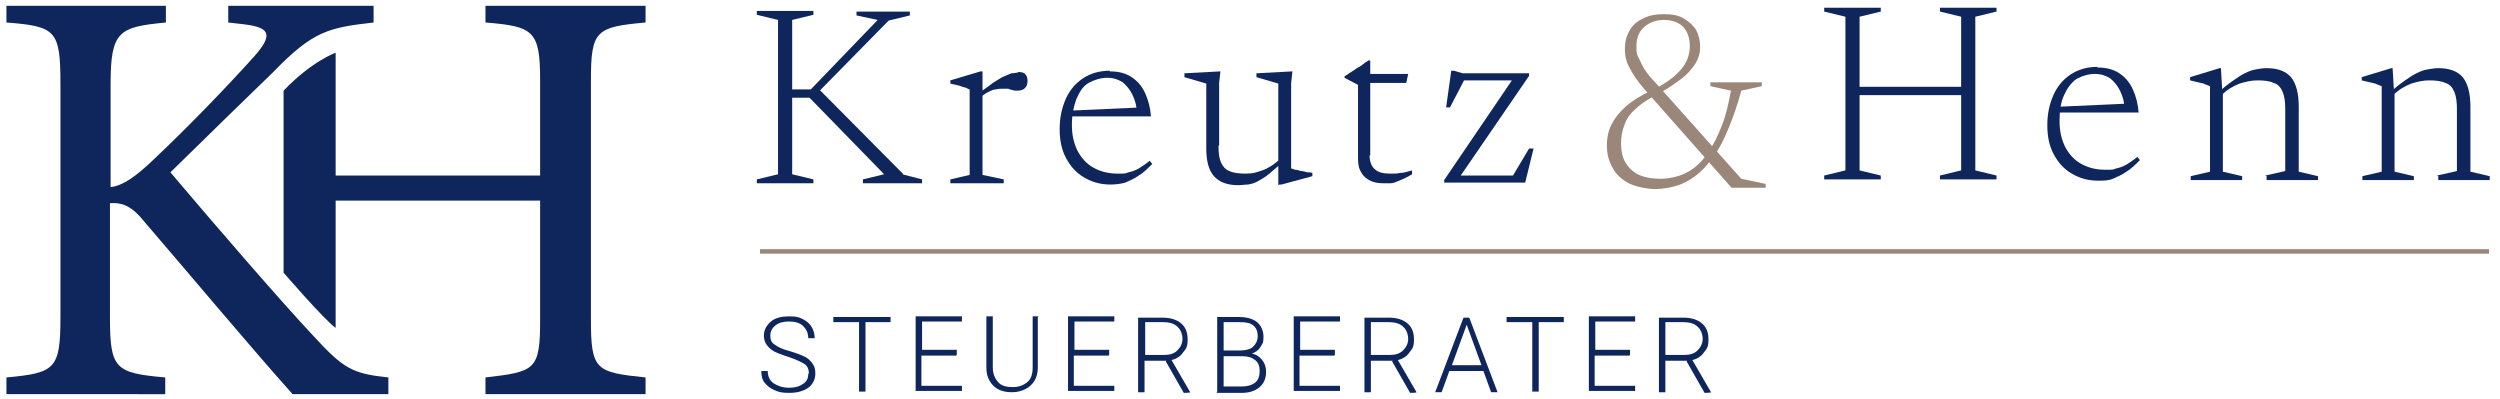
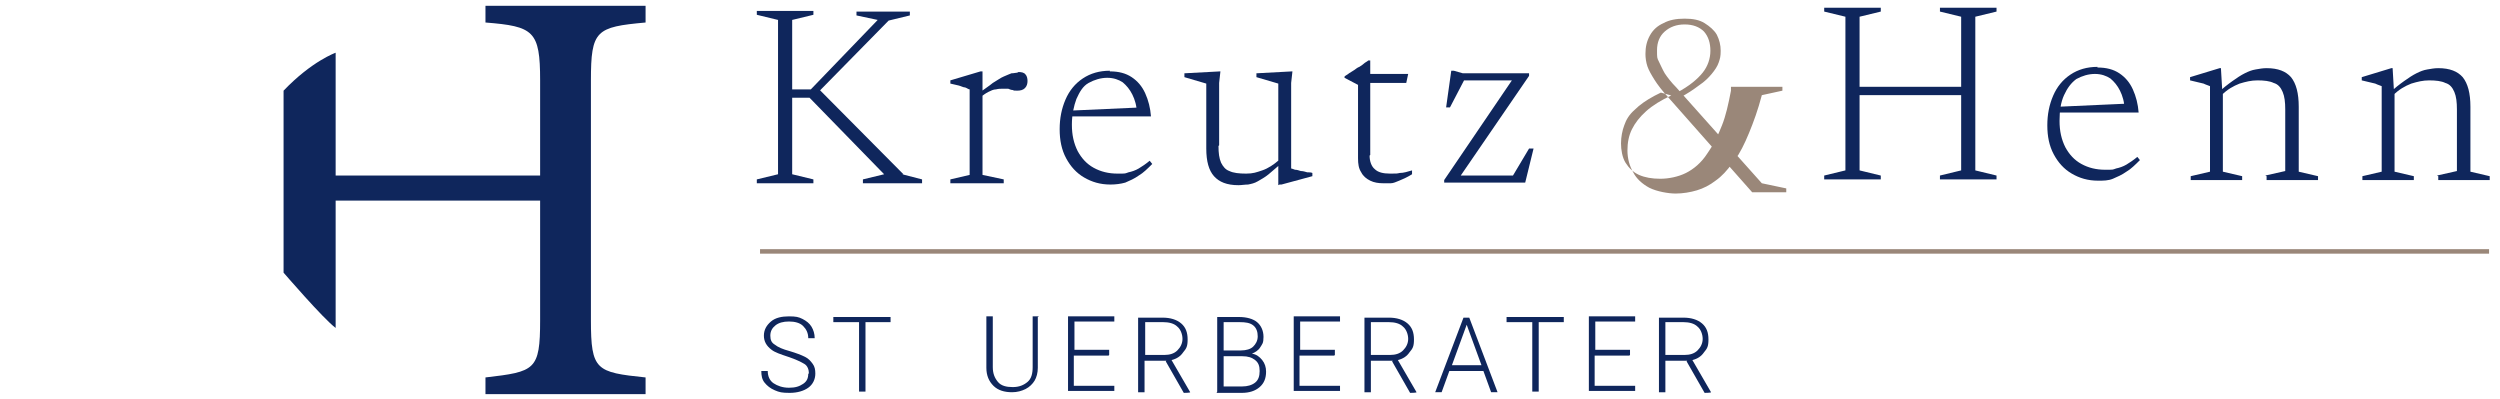
<svg xmlns="http://www.w3.org/2000/svg" id="_x3C_Ebene_x3E_" version="1.1" viewBox="0 0 388.8 62.1">
  <g>
    <path d="M44.1,42.4V14.1c4.4-4.6,8.1-5.9,8.1-5.9v19.1h31.8v-14.8c0-7.7-1-8.4-8.5-9V.9h24.9v2.6c-7.7.7-8.5,1.2-8.5,9v37.3c0,7.8.8,8.1,8.5,8.9v2.6h-24.9v-2.6c7.7-.9,8.5-1.1,8.5-8.9v-18.6h-31.8v19.8c-1.9-1.4-8.1-8.6-8.1-8.6Z" fill="#0f265c" />
-     <path d="M1,.9h24.8v2.6c-7.3.7-8.6,1.3-8.6,9.6v16c1.9-.2,4-1.7,6.7-4.3,5.2-4.9,11.4-11.3,15.7-16.1,2.8-3.2,2.5-4.4-1.5-4.9l-2.6-.3V.9h22.6v2.6c-7,.8-9.4,1.3-15.6,7.7-2.8,2.7-10.1,9.8-16,15.6,7.1,8.4,17.4,20.3,22.2,25.4,4.7,5.1,6,5.9,11.7,6.5v2.6h-14.9c-7.2-8.1-14.7-17.1-23.2-27-2.1-2.6-3.7-2.8-5.2-2.7v17.7c0,8.1.8,8.7,8.6,9.4v2.6H1v-2.6c7.6-.7,8.4-1.3,8.4-9.4V13.1c0-8.4-.7-9-8.4-9.6V.9Z" fill="#0f265c" />
  </g>
  <line x1="118.2" y1="39.1" x2="387.1" y2="39.1" fill="#9a8779" stroke="#9a8779" stroke-miterlimit="10" stroke-width=".7" />
  <g>
    <path d="M125.8,58.1c0-.6-.2-1.2-.7-1.5s-1.3-.7-2.5-1.1-2.1-.7-2.6-1.1c-.8-.6-1.2-1.3-1.2-2.2s.4-1.6,1.1-2.2,1.7-.8,2.8-.8,1.5.1,2.1.4,1.1.7,1.4,1.2.5,1.1.5,1.8h-1c0-.8-.3-1.4-.8-1.9-.5-.5-1.3-.7-2.2-.7s-1.6.2-2.1.6c-.5.4-.8.9-.8,1.6s.2,1.1.7,1.4c.5.4,1.2.7,2.3,1,1,.3,1.8.6,2.4.9s.9.7,1.2,1.1.4.9.4,1.5c0,.9-.4,1.7-1.1,2.2s-1.7.8-2.9.8-1.6-.1-2.3-.4-1.2-.7-1.6-1.2-.5-1.1-.5-1.8h1c0,.8.3,1.5.9,1.9s1.4.7,2.4.7,1.6-.2,2.2-.6.8-.9.8-1.6Z" fill="#0f265c" />
    <path d="M138.6,50.1h-4v10.8h-1v-10.8h-4v-.8h8.9v.8Z" fill="#0f265c" />
-     <path d="M148.7,55.3h-5.4v4.7h6.3v.8h-7.2v-11.6h7.2v.8h-6.2v4.4h5.4v.8Z" fill="#0f265c" />
    <path d="M161.4,49.3v7.9c0,.8-.2,1.5-.5,2s-.8,1-1.4,1.3-1.3.5-2.1.5c-1.2,0-2.2-.3-2.9-1s-1.1-1.6-1.1-2.8v-8h1v7.9c0,1,.3,1.7.8,2.3s1.3.8,2.3.8,1.7-.3,2.3-.8.8-1.3.8-2.3v-7.9h1Z" fill="#0f265c" />
    <path d="M172.4,55.3h-5.4v4.7h6.3v.8h-7.2v-11.6h7.2v.8h-6.2v4.4h5.4v.8Z" fill="#0f265c" />
    <path d="M181.4,56.1h-3.4v4.9h-1v-11.6h3.8c1.2,0,2.2.3,2.9.9.7.6,1,1.4,1,2.5s-.2,1.4-.7,2c-.4.6-1,1-1.8,1.2l2.9,5h0c0,.1-1,.1-1,.1l-2.8-4.9ZM178.1,55.2h3c.8,0,1.5-.2,2-.7s.8-1.1.8-1.8-.3-1.5-.8-1.9c-.5-.5-1.3-.7-2.2-.7h-2.8v5.1Z" fill="#0f265c" />
    <path d="M189.3,60.9v-11.6h3.4c1.2,0,2.2.3,2.8.8s1,1.3,1,2.3-.2,1.1-.5,1.6-.8.8-1.3,1c.7.1,1.2.5,1.6,1s.6,1.1.6,1.8c0,1-.3,1.8-1,2.4s-1.6.9-2.8.9h-3.9ZM190.3,54.5h2.7c.8,0,1.5-.2,1.9-.6s.7-.9.7-1.6-.2-1.3-.7-1.7c-.5-.4-1.2-.5-2.1-.5h-2.5v4.4ZM190.3,55.3v4.8h2.9c.8,0,1.5-.2,2-.6.5-.4.7-1,.7-1.8s-.2-1.3-.7-1.7c-.5-.4-1.1-.6-2-.6h-3Z" fill="#0f265c" />
    <path d="M207.5,55.3h-5.4v4.7h6.3v.8h-7.2v-11.6h7.2v.8h-6.2v4.4h5.4v.8Z" fill="#0f265c" />
    <path d="M216.6,56.1h-3.4v4.9h-1v-11.6h3.8c1.2,0,2.2.3,2.9.9.7.6,1,1.4,1,2.5s-.2,1.4-.7,2c-.4.6-1,1-1.8,1.2l2.9,5h0c0,.1-1,.1-1,.1l-2.8-4.9ZM213.2,55.2h3c.8,0,1.5-.2,2-.7s.8-1.1.8-1.8-.3-1.5-.8-1.9c-.5-.5-1.3-.7-2.2-.7h-2.8v5.1Z" fill="#0f265c" />
    <path d="M230.7,57.7h-5.3l-1.2,3.3h-1l4.4-11.6h.9l4.4,11.6h-1l-1.2-3.3ZM225.7,56.8h4.7l-2.3-6.3-2.3,6.3Z" fill="#0f265c" />
    <path d="M243.3,50.1h-4v10.8h-1v-10.8h-4v-.8h8.9v.8Z" fill="#0f265c" />
    <path d="M253.4,55.3h-5.4v4.7h6.3v.8h-7.2v-11.6h7.2v.8h-6.2v4.4h5.4v.8Z" fill="#0f265c" />
    <path d="M262.4,56.1h-3.4v4.9h-1v-11.6h3.8c1.2,0,2.2.3,2.9.9.7.6,1,1.4,1,2.5s-.2,1.4-.7,2c-.4.6-1,1-1.8,1.2l2.9,5h0c0,.1-1,.1-1,.1l-2.8-4.9ZM259,55.2h3c.8,0,1.5-.2,2-.7s.8-1.1.8-1.8-.3-1.5-.8-1.9c-.5-.5-1.3-.7-2.2-.7h-2.8v5.1Z" fill="#0f265c" />
  </g>
  <g>
    <path d="M123.2,3.1v24l3.3.8v.6h-8.8v-.6l3.3-.8V3.1l-3.3-.8v-.6h8.8v.6l-3.3.8ZM140.3,27.1l3.1.8v.6h-9.2v-.6l3.3-.8-11.6-11.9h-3.3v-1.3h3.5l10.4-10.8-3.3-.7v-.6h8.3v.6l-3.3.8-11.3,11.5.3-1,13.3,13.4Z" fill="#0f265c" />
    <path d="M152.8,14.5v12.7l3.3.7v.6h-8.3v-.6l3-.7v-13.3c-.2,0-.4-.2-.7-.3-.3,0-.6-.2-1-.3s-.8-.2-1.3-.3v-.5l4.7-1.4h.3v3.4ZM158.4,11.2c.5,0,.9.1,1.1.4.2.2.3.6.3,1s-.1.8-.4,1.1-.7.4-1.2.4-.5,0-.7-.1c-.2,0-.5-.1-.7-.2-.3,0-.6,0-.9,0s-.6,0-1,.1c-.4,0-.8.2-1.2.4-.4.2-.8.5-1.2.8l-.4-.5c.9-.7,1.7-1.2,2.3-1.7.7-.4,1.2-.8,1.7-1,.5-.2.9-.4,1.2-.5.4,0,.7-.1.9-.1Z" fill="#0f265c" />
    <path d="M172.6,11.1c1.4,0,2.5.3,3.4.9.9.6,1.6,1.4,2.1,2.5.5,1.1.8,2.3.9,3.6h-12.5v-.9l11.1-.5-.8.9c0-1.1-.3-2.1-.7-2.9-.4-.8-.9-1.4-1.5-1.9-.6-.4-1.4-.7-2.4-.7s-2,.3-2.9.8-1.4,1.4-1.9,2.5c-.4,1.1-.7,2.4-.7,4s.3,2.9.9,4.1c.6,1.1,1.4,2,2.5,2.6,1.1.6,2.3.9,3.7.9s1.1,0,1.7-.2c.5-.1,1.1-.3,1.6-.6s1.1-.7,1.7-1.2l.4.5c-.7.7-1.4,1.4-2.1,1.8-.7.5-1.4.8-2.1,1.1-.7.2-1.5.3-2.3.3-1.6,0-2.9-.4-4.1-1.1-1.2-.7-2.1-1.7-2.8-3-.7-1.3-1-2.8-1-4.5s.3-3.2.9-4.6c.6-1.4,1.5-2.5,2.7-3.3s2.6-1.2,4.2-1.2Z" fill="#0f265c" />
    <path d="M189.5,22.7c0,1.1.1,1.9.4,2.6.3.6.7,1.1,1.3,1.3.6.3,1.5.4,2.6.4s1.6-.2,2.5-.5,1.8-.9,2.6-1.6l.5.4c-.8.7-1.5,1.3-2.1,1.8-.6.5-1.2.8-1.7,1.1-.5.3-1,.4-1.5.5-.5,0-1,.1-1.5.1-1.8,0-3-.5-3.8-1.4s-1.2-2.3-1.2-4.3v-10.1l-3.4-1v-.6l5.6-.3-.2,1.8v9.7ZM198.8,28.8v-3.4c0,0,0-12.4,0-12.4l-3.4-1v-.6l5.6-.3-.2,1.8v13.3c.1,0,.3.1.6.2.3,0,.6.1.9.2.3,0,.7.1,1,.2.3,0,.6,0,.8.1v.5l-4.8,1.3h-.3Z" fill="#0f265c" />
    <path d="M213,24.2c0,.9.3,1.7.8,2.1.5.5,1.3.7,2.4.7s1,0,1.5-.1c.6,0,1.2-.2,1.9-.4v.6c-.8.5-1.5.8-2,1-.5.2-.9.4-1.3.4-.4,0-.8,0-1.2,0-.7,0-1.4-.1-2-.4-.6-.3-1.1-.7-1.4-1.3-.4-.6-.5-1.3-.5-2.2v-11.4l-2.1-1.1v-.2c.2-.2.5-.3.7-.5.3-.2.5-.3.8-.5.3-.2.5-.4.8-.5.3-.2.5-.3.7-.5.2-.2.5-.3.7-.5h.3v14.7ZM211.9,12.9v-1.4h7.1l-.3,1.4h-6.8Z" fill="#0f265c" />
    <path d="M224.6,28.4v-.4l10.8-15.9.8.4h-9.8l1.6-.6-2.5,4.8h-.6l.8-5.7h.4l1.4.4h10.3v.4l-10.9,15.9-.6-.4h9.5l-.8.5,2.8-4.7h.7l-1.3,5.3h-12.6Z" fill="#0f265c" />
  </g>
  <g>
    <path d="M289.2,26.5l3.3.8v.6h-8.8v-.6l3.3-.8V2.6l-3.3-.8v-.6h8.8v.6l-3.3.8v24ZM287.7,14.8v-1.3h18.8v1.3h-18.8ZM307.2,26.5l3.3.8v.6h-8.8v-.6l3.3-.8V2.6l-3.3-.8v-.6h8.8v.6l-3.3.8v24Z" fill="#0f265c" />
    <path d="M326.2,10.5c1.4,0,2.5.3,3.4.9s1.6,1.4,2.1,2.5.8,2.3.9,3.6h-12.5v-.9l11.1-.5-.8.9c0-1.1-.3-2.1-.7-2.9-.4-.8-.9-1.4-1.5-1.9-.6-.4-1.4-.7-2.4-.7s-2,.3-2.9.8c-.8.6-1.4,1.4-1.9,2.5s-.7,2.4-.7,4,.3,2.9.9,4.1c.6,1.1,1.4,2,2.5,2.6,1.1.6,2.3.9,3.7.9s1.1,0,1.7-.2c.5-.1,1.1-.3,1.6-.6.5-.3,1.1-.7,1.7-1.2l.4.5c-.7.7-1.4,1.4-2.1,1.8-.7.5-1.4.8-2.1,1.1s-1.5.3-2.3.3c-1.6,0-2.9-.4-4.1-1.1-1.2-.7-2.1-1.7-2.8-3-.7-1.3-1-2.8-1-4.5s.3-3.2.9-4.6c.6-1.4,1.5-2.5,2.7-3.3s2.6-1.2,4.2-1.2Z" fill="#0f265c" />
    <path d="M345.7,14v12.7l3,.7v.6h-8v-.6l3-.7v-13.3c-.2-.1-.6-.2-1-.4-.5-.1-1.2-.3-2.1-.5v-.5l4.6-1.4h.2l.2,3.4ZM352.3,27.3l3.1-.7v-9.6c0-1.1-.1-2-.4-2.7s-.7-1.2-1.4-1.4c-.6-.3-1.5-.4-2.5-.4s-1.8.2-2.8.5c-1,.4-1.9.9-2.8,1.8l-.6-.3c.8-.8,1.6-1.4,2.3-1.9s1.3-.9,1.9-1.2c.6-.3,1.1-.5,1.7-.6s1.1-.2,1.7-.2c1.8,0,3,.5,3.8,1.4.8,1,1.2,2.5,1.2,4.6v10.1l3,.7v.6h-8v-.6Z" fill="#0f265c" />
    <path d="M372.4,14v12.7l3,.7v.6h-8v-.6l3-.7v-13.3c-.2-.1-.6-.2-1-.4-.5-.1-1.2-.3-2.1-.5v-.5l4.6-1.4h.2l.2,3.4ZM379,27.3l3.1-.7v-9.6c0-1.1-.1-2-.4-2.7s-.7-1.2-1.4-1.4c-.6-.3-1.5-.4-2.5-.4s-1.8.2-2.8.5c-1,.4-1.9.9-2.8,1.8l-.6-.3c.8-.8,1.6-1.4,2.3-1.9s1.3-.9,1.9-1.2c.6-.3,1.1-.5,1.7-.6s1.1-.2,1.7-.2c1.8,0,3,.5,3.8,1.4.8,1,1.2,2.5,1.2,4.6v10.1l3,.7v.6h-8v-.6Z" fill="#0f265c" />
  </g>
-   <path d="M258.3,14.4l-1,.5c-1.3.7-2.3,1.4-3.1,2.2-.8.7-1.3,1.5-1.6,2.4-.3.8-.5,1.8-.5,2.8s.2,2.2.7,3,1.2,1.5,2.1,1.9c.9.4,2,.6,3.3.6s2.8-.3,4-.9c1.2-.6,2.4-1.6,3.3-3l.4-.6c.7-1,1.3-2.3,1.9-3.8s1-3.3,1.4-5.4l-3.2-.7v-.6h8v.6l-3.2.7c-.6,2.3-1.3,4.2-2,5.9-.7,1.7-1.4,3.1-2.2,4.2l-.4.5c-.8,1.1-1.6,2-2.6,2.7-.9.7-1.9,1.2-2.9,1.5-1,.3-2.2.5-3.3.5s-2.9-.3-4.1-.9c-1.1-.6-2-1.4-2.5-2.4-.6-1-.9-2.2-.9-3.4s.2-2.3.7-3.3c.5-1,1.2-1.9,2.2-2.8,1-.9,2.3-1.7,4-2.5l.8-.4c1.9-1,3.2-2.1,4-3.1.8-1,1.2-2.2,1.2-3.4s-.3-2.2-1-3c-.7-.7-1.7-1.1-3-1.1s-2.3.4-3.1,1.1c-.8.7-1.2,1.7-1.2,2.9s0,1.2.3,1.8.5,1.1.9,1.8c.4.6,1,1.4,1.8,2.2l13.3,14.9,3.8.8v.6h-5.3l-13-14.7c-1-1.1-1.7-2-2.2-2.8-.5-.8-.9-1.5-1.1-2.1-.2-.6-.3-1.3-.3-1.9,0-1.1.2-2,.7-2.9s1.2-1.5,2.1-1.9c.9-.5,2-.7,3.3-.7s2.3.2,3.1.7c.8.5,1.5,1.1,1.9,1.8.4.8.6,1.6.6,2.5s-.1,1.2-.3,1.8c-.2.6-.6,1.2-1.1,1.8s-1.1,1.2-2,1.8c-.8.6-1.8,1.3-3,1.9Z" fill="#9a8779" />
+   <path d="M258.3,14.4l-1,.5c-1.3.7-2.3,1.4-3.1,2.2-.8.7-1.3,1.5-1.6,2.4-.3.8-.5,1.8-.5,2.8s.2,2.2.7,3,1.2,1.5,2.1,1.9c.9.4,2,.6,3.3.6s2.8-.3,4-.9c1.2-.6,2.4-1.6,3.3-3l.4-.6c.7-1,1.3-2.3,1.9-3.8s1-3.3,1.4-5.4v-.6h8v.6l-3.2.7c-.6,2.3-1.3,4.2-2,5.9-.7,1.7-1.4,3.1-2.2,4.2l-.4.5c-.8,1.1-1.6,2-2.6,2.7-.9.7-1.9,1.2-2.9,1.5-1,.3-2.2.5-3.3.5s-2.9-.3-4.1-.9c-1.1-.6-2-1.4-2.5-2.4-.6-1-.9-2.2-.9-3.4s.2-2.3.7-3.3c.5-1,1.2-1.9,2.2-2.8,1-.9,2.3-1.7,4-2.5l.8-.4c1.9-1,3.2-2.1,4-3.1.8-1,1.2-2.2,1.2-3.4s-.3-2.2-1-3c-.7-.7-1.7-1.1-3-1.1s-2.3.4-3.1,1.1c-.8.7-1.2,1.7-1.2,2.9s0,1.2.3,1.8.5,1.1.9,1.8c.4.6,1,1.4,1.8,2.2l13.3,14.9,3.8.8v.6h-5.3l-13-14.7c-1-1.1-1.7-2-2.2-2.8-.5-.8-.9-1.5-1.1-2.1-.2-.6-.3-1.3-.3-1.9,0-1.1.2-2,.7-2.9s1.2-1.5,2.1-1.9c.9-.5,2-.7,3.3-.7s2.3.2,3.1.7c.8.5,1.5,1.1,1.9,1.8.4.8.6,1.6.6,2.5s-.1,1.2-.3,1.8c-.2.6-.6,1.2-1.1,1.8s-1.1,1.2-2,1.8c-.8.6-1.8,1.3-3,1.9Z" fill="#9a8779" />
</svg>